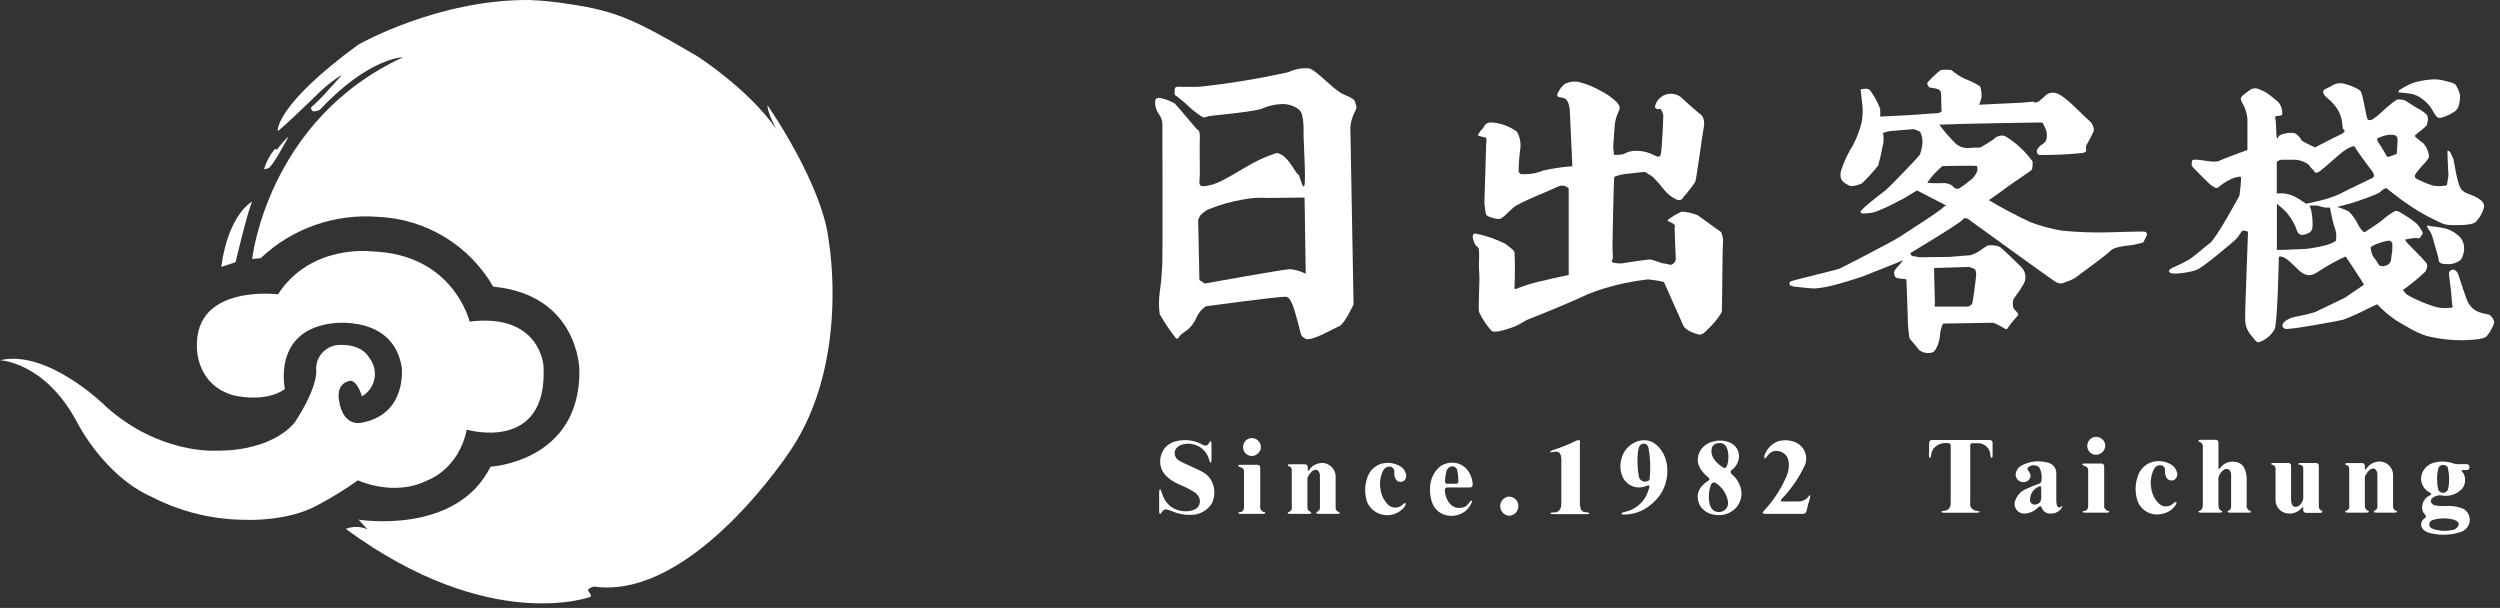
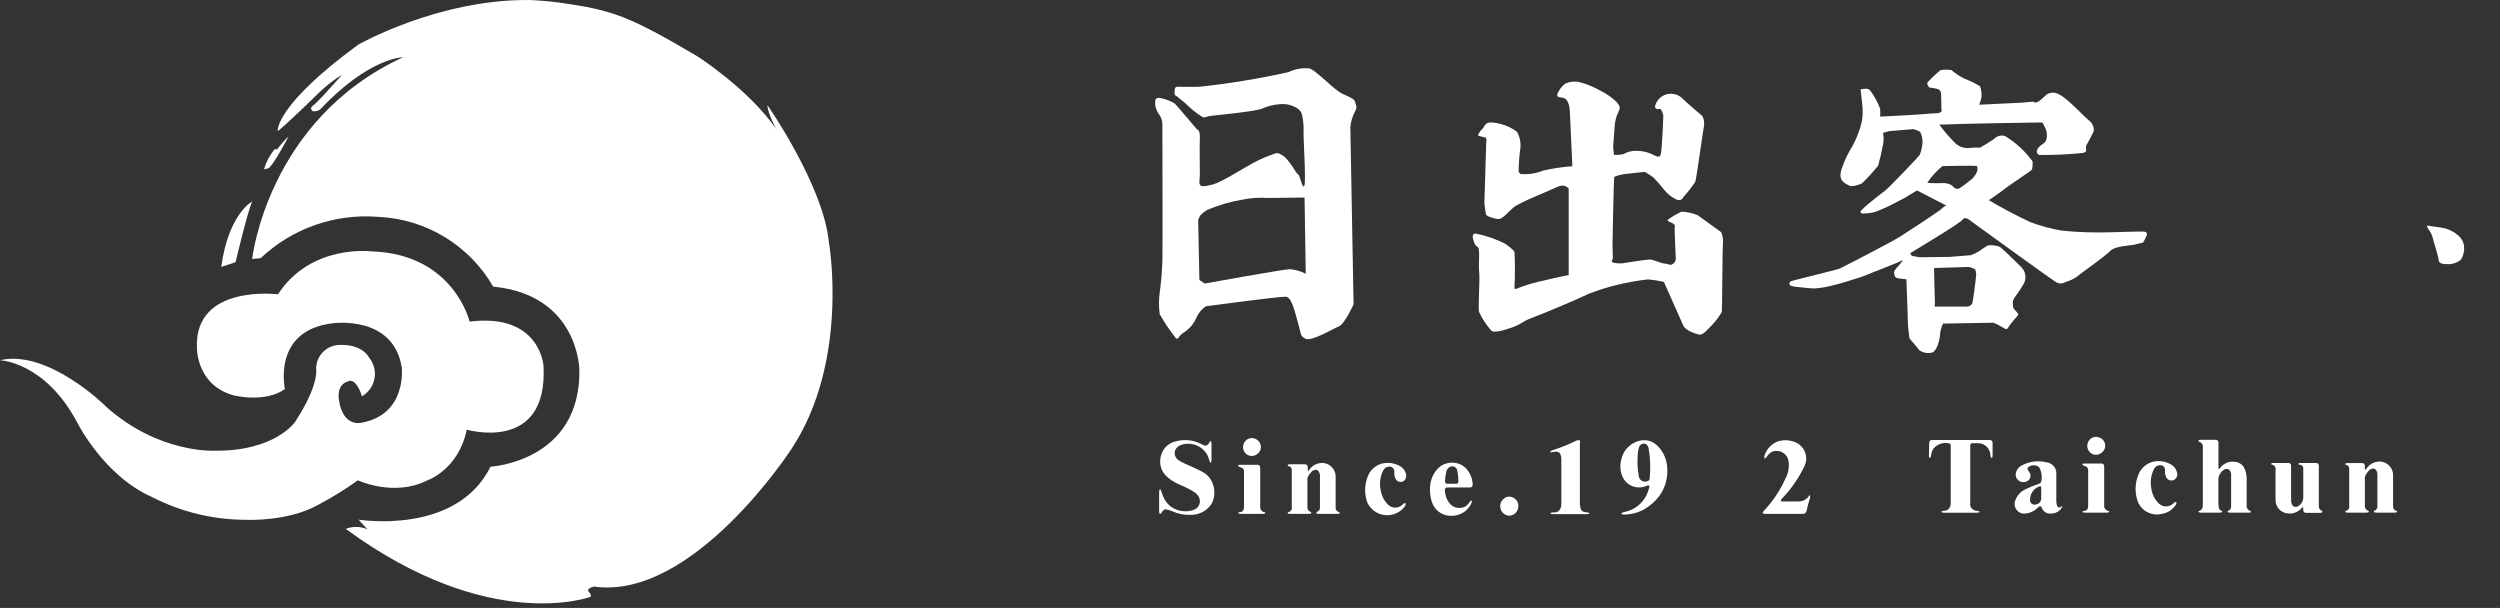
<svg xmlns="http://www.w3.org/2000/svg" width="403" height="98" viewBox="0 0 403 98" fill="none">
  <rect x="0" y="0" width="403" height="98" fill="#333333" stroke="none" />
  <path d="M346.075 37.882C345.913 38.303 345.712 38.708 345.475 39.092C345.475 39.092 344.375 39.382 343.905 39.471C343.435 39.562 340.905 39.672 340.205 40.422C339.505 41.172 335.695 43.901 335.285 44.212C334.72 44.713 334.06 45.097 333.345 45.342C332.765 45.431 332.345 46.102 331.205 45.342C330.065 44.581 318.245 36.022 318.245 36.022L317.245 35.291C317.245 35.291 316.585 34.952 316.375 35.411C316.165 35.871 307.925 40.812 307.925 40.812C307.925 40.812 308.105 41.202 308.195 41.242C308.285 41.282 309.475 41.471 309.475 41.471L314.255 41.411L317.635 41.142C318.175 40.975 318.687 40.729 319.155 40.411C319.567 40.102 319.998 39.819 320.445 39.562C321.091 39.47 321.749 39.55 322.355 39.791C322.745 40.022 325.075 42.291 325.795 43.022C326.148 43.356 326.384 43.795 326.469 44.274C326.553 44.753 326.482 45.246 326.265 45.681C325.83 46.442 325.345 47.174 324.815 47.871C324.68 48.036 324.579 48.226 324.521 48.431C324.462 48.636 324.447 48.85 324.475 49.062C324.475 49.901 324.875 49.952 324.995 50.181C325.115 50.411 325.625 50.532 325.105 51.051C324.641 51.556 324.207 52.087 323.805 52.642C323.805 52.642 323.605 53.191 323.255 53.022C322.646 52.638 322.007 52.303 321.345 52.022L313.215 52.161C312.96 52.707 312.797 53.292 312.735 53.892C312.735 54.731 312.185 56.611 311.495 56.812C311.142 56.913 310.772 56.934 310.41 56.873C310.049 56.813 309.705 56.672 309.405 56.462C309.075 56.022 308.075 54.861 307.815 54.551C307.616 53.349 307.519 52.131 307.525 50.911L307.315 45.022C307.315 45.022 307.405 45.022 306.555 44.941C305.705 44.861 305.555 44.761 305.455 44.532C305.377 44.34 305.333 44.138 305.325 43.931C305.325 43.702 305.495 43.431 305.965 42.931C306.264 42.628 306.529 42.293 306.755 41.931L305.575 42.452C305.575 42.452 300.575 44.452 300.075 44.632C299.575 44.812 296.505 45.772 295.385 46.022C294.438 46.27 293.471 46.43 292.495 46.502C291.815 46.502 289.405 46.212 289.315 46.212C289.225 46.212 288.575 46.062 288.545 45.962C288.515 45.861 288.285 45.541 288.715 45.342C289.145 45.142 296.085 43.511 296.585 43.282C297.085 43.051 304.795 39.092 306.215 38.191C307.635 37.291 312.955 33.831 313.075 33.572C313.26 33.374 313.49 33.223 313.745 33.132L309.315 30.852L309.015 30.701L306.945 31.951L304.485 33.221C304.305 33.312 302.775 34.002 302.315 34.142C301.799 34.298 301.264 34.386 300.725 34.401C300.285 34.401 299.945 34.492 299.915 34.142C299.885 33.791 303.325 31.142 303.915 30.701C304.505 30.262 309.275 25.291 309.485 24.922C309.737 24.255 309.882 23.553 309.915 22.841C309.9 22.287 309.767 21.741 309.525 21.241C309.189 21.059 308.833 20.915 308.465 20.811C308.345 20.811 304.525 21.142 304.525 21.142L303.525 21.431C303.682 22.065 303.682 22.728 303.525 23.361C303.326 24.488 303.069 25.602 302.755 26.701C301.957 27.7 301.095 28.645 300.175 29.532C300.055 29.631 298.605 30.232 298.065 29.901C297.525 29.572 296.135 29.212 296.915 27.122C297.344 25.849 297.924 24.634 298.645 23.502C299.302 22.285 299.796 20.987 300.115 19.642C300.282 18.704 300.309 17.747 300.195 16.802C300.075 15.701 299.995 15.121 299.975 14.802C299.955 14.482 299.785 14.402 300.175 14.361C300.565 14.322 301.175 14.152 301.525 14.652C302.166 15.532 302.687 16.494 303.075 17.512C303.111 17.937 303.111 18.366 303.075 18.791C303.075 18.791 307.355 18.602 309.205 18.462C311.055 18.322 311.715 18.252 312.205 18.252C312.695 18.252 313.075 18.021 312.985 17.732C312.895 17.442 312.985 15.082 312.845 14.812C312.705 14.541 312.695 14.431 312.055 14.271C311.415 14.111 311.055 14.181 310.955 14.041C310.855 13.902 310.475 13.482 310.825 13.171C311.441 12.497 312.11 11.871 312.825 11.302C313.404 11.207 313.995 11.207 314.575 11.302C315.208 11.839 315.903 12.299 316.645 12.671C317.539 13.003 318.397 13.425 319.205 13.931C319.386 14.496 319.457 15.09 319.415 15.681C319.329 16.091 319.208 16.492 319.055 16.881L325.915 16.552L327.765 16.381C327.765 16.381 328.055 16.841 328.895 16.151C329.735 15.461 329.915 15.111 330.375 15.021C330.835 14.931 331.375 14.681 332.835 15.812C334.295 16.942 335.985 18.811 336.685 19.372C336.959 19.566 337.18 19.827 337.326 20.129C337.473 20.431 337.542 20.766 337.525 21.102C337.179 21.89 336.781 22.655 336.335 23.392C336.045 24.032 336.715 24.521 335.675 24.662C333.349 24.899 331.012 25.006 328.675 24.982C328.535 24.841 328.035 24.552 328.565 23.852C329.095 23.151 329.685 23.221 329.895 22.412C330.05 21.771 329.957 21.096 329.635 20.521C329.425 20.241 329.425 19.741 329.025 19.741C328.625 19.741 317.335 19.922 316.345 19.971C315.355 20.021 312.615 20.091 312.615 20.091C313.4 21.154 314.262 22.157 315.195 23.091C315.739 23.594 316.454 23.873 317.195 23.872C317.859 23.801 318.527 23.774 319.195 23.791C319.952 23.377 320.686 22.923 321.395 22.431C321.619 22.183 321.909 22.004 322.232 21.915C322.554 21.826 322.895 21.832 323.215 21.931C324.132 22.485 324.987 23.136 325.765 23.872C326.458 24.53 327.09 25.25 327.655 26.021C327.655 26.021 327.715 27.181 327.485 27.412C327.255 27.642 323.745 29.962 323.375 30.282C323.005 30.602 320.965 32.022 320.965 32.022L320.595 32.261C322.77 33.558 325.01 34.742 327.305 35.812C328.947 36.43 330.645 36.889 332.375 37.181C335.01 37.441 337.659 37.528 340.305 37.441C342.615 37.352 345.305 37.322 345.485 37.322C345.665 37.322 346.205 37.411 346.075 37.882V37.882ZM311.795 44.621L311.915 49.022C311.915 49.022 311.795 49.422 311.915 49.422H317.155C317.317 49.405 317.474 49.349 317.61 49.259C317.746 49.168 317.857 49.045 317.935 48.901C318.045 48.611 318.565 44.592 318.565 44.272C318.558 43.977 318.5 43.686 318.395 43.411C318.08 43.242 317.743 43.114 317.395 43.032L311.775 43.202L311.795 44.621ZM318.685 26.771C318.595 26.651 313.125 26.771 313.125 26.771C312.388 27.382 311.717 28.07 311.125 28.822C310.835 29.401 310.285 29.462 311.235 29.512C312.185 29.561 312.975 29.512 313.495 29.512C313.905 29.552 314.3 29.682 314.655 29.892C314.855 30.041 314.945 30.271 315.205 30.352C315.305 30.412 315.419 30.443 315.535 30.443C315.651 30.443 315.765 30.412 315.865 30.352C316.409 30.002 316.93 29.618 317.425 29.201C317.983 28.848 318.419 28.331 318.675 27.721C318.799 27.418 318.803 27.078 318.685 26.771V26.771Z" fill="white" />
  <path d="M391.515 37.022C391.852 37.465 392.087 37.977 392.205 38.522C392.385 39.301 393.075 41.331 393.105 41.852C393.135 42.371 393.505 42.572 394.375 42.572C394.797 42.613 395.223 42.568 395.627 42.439C396.031 42.31 396.405 42.1 396.725 41.822C397.135 41.126 397.297 40.311 397.185 39.511C397.064 38.866 396.707 38.289 396.185 37.892C395.603 37.395 394.921 37.03 394.185 36.822C393.431 36.652 392.665 36.535 391.895 36.471C391.785 36.471 391.235 36.242 391.235 36.471C391.281 36.675 391.377 36.864 391.515 37.022V37.022Z" fill="white" />
-   <path d="M386.755 14.541C387.445 14.074 388.182 13.682 388.955 13.371C389.856 13.092 390.785 12.911 391.725 12.832C392.393 12.756 393.068 12.789 393.725 12.931C394.545 13.162 395.665 13.322 395.895 13.732C396.166 14.179 396.378 14.659 396.525 15.162C396.588 15.749 396.537 16.343 396.375 16.912C396.323 17.186 396.204 17.443 396.03 17.661C395.856 17.879 395.631 18.051 395.375 18.162C394.738 18.584 394.025 18.876 393.275 19.021C392.755 19.021 392.365 18.241 391.995 17.552C391.535 16.845 390.932 16.242 390.225 15.781C389.794 15.478 389.308 15.261 388.795 15.142C388.255 15.041 386.915 14.912 386.795 14.902C386.675 14.892 386.635 14.902 386.635 14.812C386.65 14.712 386.691 14.619 386.755 14.541V14.541Z" fill="white" />
-   <path d="M402.075 52.022C401.81 52.829 401.388 53.577 400.835 54.221C400.365 54.681 398.835 54.772 397.095 54.852C395.316 54.873 393.541 54.688 391.805 54.301C390.075 54.022 387.575 52.431 386.215 51.621C385.123 50.878 384.117 50.016 383.215 49.051C383.215 49.051 382.405 49.392 381.535 49.831C380.298 50.48 379.022 51.051 377.715 51.541C376.935 51.742 369.005 53.212 368.405 53.011C367.805 52.812 367.825 52.401 368.165 51.941C368.727 51.449 369.424 51.136 370.165 51.041C371.177 50.856 372.179 50.616 373.165 50.322C373.805 50.022 377.945 48.022 377.945 48.022L381.075 45.892L380.755 45.342C380.755 45.342 378.165 41.342 378.105 41.342C376.646 42.009 375.238 42.784 373.895 43.661C372.665 44.562 371.895 44.471 371.155 44.022C370.415 43.572 369.155 42.022 368.345 41.592C367.535 41.161 367.345 41.422 367.345 41.422C367.345 41.422 367.155 52.022 366.665 53.092C366.106 54.069 365.21 54.808 364.145 55.172C363.745 55.172 363.655 55.032 362.925 54.102C362.315 53.435 361.96 52.574 361.925 51.672V50.081C361.925 49.731 362.375 37.621 362.375 37.441C362.375 37.261 362.015 37.212 361.625 37.172C361.235 37.132 361.165 37.981 360.005 38.952C358.845 39.922 355.105 43.151 354.005 43.541C352.905 43.931 350.305 44.312 349.805 43.962C349.305 43.611 350.035 43.231 350.305 43.121C351.135 42.764 351.946 42.364 352.735 41.922C353.735 41.342 355.165 39.992 356.245 39.181C357.325 38.371 360.995 31.541 360.995 31.541C361.145 30.595 361.235 29.64 361.265 28.681C361.185 28.262 360.875 28.572 360.265 28.611C359.286 28.977 358.379 29.512 357.585 30.192C357.175 30.502 356.945 30.111 356.585 29.962C356.225 29.811 354.005 27.451 353.585 27.061C353.446 26.941 353.348 26.779 353.307 26.599C353.265 26.419 353.282 26.231 353.355 26.061C353.435 25.791 353.275 25.741 354.015 25.741C354.755 25.741 355.785 26.012 356.755 26.052C357.725 26.091 357.755 25.861 358.985 25.401L361.885 24.322L362.285 24.192V19.131C362.219 18.535 362.074 17.95 361.855 17.392C361.765 17.102 361.215 16.291 361.215 15.912C361.215 15.531 361.915 15.101 362.545 14.611C362.729 14.443 362.954 14.325 363.198 14.269C363.441 14.213 363.695 14.221 363.935 14.291C364.165 14.382 364.545 14.531 365.095 14.791C365.886 15.304 366.632 15.883 367.325 16.521C367.721 17.025 367.926 17.652 367.905 18.291C367.905 18.692 367.435 18.662 367.005 18.692C366.575 18.721 366.855 19.361 366.855 19.471C366.855 19.581 366.855 19.822 366.945 21.471C367.035 23.122 367.145 21.912 367.585 21.762C368.312 21.448 369.11 21.337 369.895 21.442C370.392 21.747 370.799 22.178 371.075 22.692C371.759 23.086 372.463 23.443 373.185 23.762C373.185 23.762 376.075 22.252 377.305 21.672C378.535 21.091 377.655 20.922 377.655 20.672C377.616 20.085 377.529 19.503 377.395 18.931C377.139 18.085 376.686 17.311 376.075 16.672C375.445 15.912 374.715 15.621 374.515 14.992C374.315 14.361 375.155 14.291 375.865 13.832C376.132 13.65 376.431 13.523 376.747 13.458C377.063 13.393 377.388 13.391 377.705 13.451C378.6 13.647 379.457 13.984 380.245 14.451C380.625 14.621 380.735 15.171 380.915 15.902C381.095 16.631 381.435 18.622 381.605 19.111C381.775 19.602 382.445 19.252 382.445 19.252C382.95 18.916 383.425 18.538 383.865 18.122C384.618 17.4 385.42 16.732 386.265 16.122C386.585 15.912 387.395 16.122 387.515 16.122C387.635 16.122 389.285 17.221 389.575 17.392C390.159 17.661 390.696 18.022 391.165 18.462C391.575 18.951 391.285 19.962 391.165 20.232C390.728 20.676 390.253 21.081 389.745 21.442C389.115 21.991 389.195 21.872 389.545 22.221C389.902 22.545 390.28 22.846 390.675 23.122C391.097 23.621 391.386 24.22 391.515 24.861C391.655 25.412 391.345 25.692 390.935 26.221C390.376 26.778 389.864 27.38 389.405 28.021C389.025 28.692 389.545 28.802 389.975 29.021C390.696 29.396 391.454 29.697 392.235 29.922C392.964 30.057 393.714 30.036 394.435 29.861L394.695 28.302C394.695 28.302 394.465 24.451 394.555 24.302C394.645 24.151 395.015 24.602 395.015 24.602C395.015 24.602 395.445 25.602 395.505 25.701C395.565 25.802 396.075 29.541 396.695 30.412C397.315 31.282 398.195 31.221 399.295 31.861C400.395 32.502 400.395 32.861 400.455 33.331C400.231 34.222 399.783 35.041 399.155 35.712C398.605 36.342 396.515 36.291 395.155 36.291C393.795 36.291 393.075 35.681 391.625 35.022C390.444 34.414 389.305 33.729 388.215 32.971C387.285 32.392 384.655 30.311 384.655 30.311C384.304 30.439 383.986 30.644 383.725 30.912C383.385 31.322 379.825 32.511 379.185 32.712C378.545 32.911 376.755 33.352 376.755 33.352C377.392 33.536 378.011 33.777 378.605 34.072C379.262 34.709 379.791 35.466 380.165 36.301C380.955 37.632 381.235 37.401 381.235 37.401C381.235 37.401 383.725 35.782 384.015 35.492C384.645 34.927 385.336 34.434 386.075 34.022C386.415 33.901 386.915 34.221 387.075 34.342C387.794 34.754 388.489 35.208 389.155 35.702C389.652 36.081 390.058 36.566 390.345 37.121C390.755 37.721 390.405 37.812 390.175 38.191C389.945 38.572 389.765 38.361 389.305 38.361C388.76 38.41 388.218 38.497 387.685 38.621C387.79 38.816 387.914 39.001 388.055 39.172C388.265 39.401 390.635 41.772 391.055 42.291C391.475 42.812 391.175 43.291 391.005 43.742C389.866 44.833 388.646 45.836 387.355 46.742C387.549 47.049 387.792 47.323 388.075 47.551C389.396 48.279 390.782 48.881 392.215 49.352C393.235 49.681 394.321 49.75 395.375 49.551L395.275 49.022C395.275 49.022 395.155 47.022 394.925 45.431C394.695 43.842 394.725 43.752 395.185 43.522C395.645 43.291 396.055 43.812 396.185 44.011C396.315 44.212 396.735 45.861 397.655 48.301C398.575 50.742 400.885 50.441 401.385 50.812C401.577 50.955 401.738 51.136 401.856 51.344C401.975 51.553 402.049 51.783 402.075 52.022V52.022ZM383.525 23.181C383.675 23.291 384.625 24.971 384.745 25.181C384.865 25.392 385.085 25.271 385.345 25.181C385.605 25.091 386.345 24.811 386.345 24.811C386.345 24.811 386.485 23.162 386.485 22.811C386.485 22.462 386.485 22.122 386.285 21.942C386.085 21.762 385.845 21.712 385.285 21.712C384.672 21.766 384.074 21.925 383.515 22.181C383.407 22.216 383.308 22.274 383.225 22.352C383.075 22.401 383.385 23.021 383.525 23.181V23.181ZM367.035 31.181H368.155C368.756 31.249 369.341 31.418 369.885 31.681C370.53 32.021 371.149 32.408 371.735 32.842C371.735 32.842 373.085 32.572 373.975 32.342C375.074 32.085 376.145 31.723 377.175 31.262C377.755 30.912 382.115 28.872 382.505 28.642C382.895 28.412 382.505 27.752 382.505 27.752C382.505 27.752 379.875 24.282 379.685 23.811C379.495 23.341 379.105 23.701 378.685 23.811C378.103 24.12 377.562 24.499 377.075 24.942C376.765 25.172 374.835 26.942 373.985 27.572C373.135 28.201 373.095 27.572 372.985 27.491C372.648 27.196 372.349 26.86 372.095 26.491C371.502 26.079 370.814 25.825 370.095 25.752H367.865C367.703 25.746 367.542 25.779 367.394 25.847C367.247 25.914 367.117 26.015 367.015 26.142V31.232L367.035 31.181ZM376.605 37.731C376.545 37.269 376.428 36.815 376.255 36.382C376.055 35.941 375.595 33.462 375.595 33.462H374.855C374.447 33.407 374.047 33.303 373.665 33.151C373.202 33.111 372.737 33.111 372.275 33.151L372.545 33.791C372.726 34.642 372.807 35.512 372.785 36.382C372.785 37.092 372.565 37.551 371.445 37.822C370.325 38.092 370.295 37.092 370.045 36.572C369.82 36.066 369.552 35.581 369.245 35.121C368.997 34.726 368.709 34.357 368.385 34.022C368.155 33.772 367.035 32.831 367.035 32.831V40.282H368.075C368.415 40.282 371.005 40.121 371.775 40.121C372.887 39.984 373.99 39.773 375.075 39.492C375.607 39.331 376.115 39.099 376.585 38.801L376.605 37.731ZM385.605 39.142C385.552 39.034 385.469 38.944 385.366 38.882C385.263 38.82 385.145 38.789 385.025 38.791C384.463 38.876 383.913 39.023 383.385 39.231C382.545 39.522 382.165 39.782 382.135 39.922C382.194 40.414 382.332 40.893 382.545 41.342C382.868 41.728 383.156 42.144 383.405 42.581C383.525 42.871 383.985 43.051 384.655 42.791C384.86 42.737 385.044 42.622 385.183 42.461C385.322 42.301 385.41 42.102 385.435 41.892C385.435 41.661 385.605 40.651 385.605 40.651C385.66 40.153 385.67 39.651 385.635 39.151L385.605 39.142Z" fill="white" />
  <path d="M218.485 17.852C218.047 18.657 217.772 19.54 217.675 20.451C217.675 21.151 218.195 49.062 218.195 49.062C218.195 49.062 216.775 52.221 215.845 52.602C214.915 52.981 211.365 55.111 210.435 54.602C209.505 54.092 209.775 53.882 209.255 52.102C208.735 50.322 208.255 47.892 207.255 47.831C206.255 47.772 194.395 49.371 194.395 49.371C193.719 49.821 193.188 50.457 192.865 51.202C192.454 52.176 191.756 53.002 190.865 53.572C189.805 54.221 190.075 54.812 189.555 54.522C188.587 53.297 187.715 51.999 186.945 50.642C186.788 49.483 186.788 48.31 186.945 47.151C187.186 45.451 187.329 43.738 187.375 42.022C187.435 40.971 187.375 20.322 187.375 19.881C187.333 19.354 187.146 18.849 186.835 18.422C186.473 17.943 186.258 17.37 186.215 16.771C186.215 16.322 186.095 15.771 186.855 15.771C187.732 15.913 188.576 16.215 189.345 16.662C189.525 16.791 192.945 20.852 192.945 20.852C192.945 20.852 193.475 20.791 193.415 22.311C193.355 23.831 193.415 26.372 193.415 27.762C193.415 29.151 193.205 29.552 193.495 29.861C193.785 30.172 194.805 29.922 195.495 29.741C197.105 29.291 200.495 27.061 201.405 26.611C202.415 26.016 203.476 25.511 204.575 25.102C205.795 24.721 205.715 24.381 206.815 25.102C207.915 25.822 208.965 28.052 209.255 28.102C209.545 28.151 209.945 30.631 210.255 29.931C210.565 29.232 210.075 22.192 210.135 21.181C210.171 20.219 210.074 19.257 209.845 18.322C209.675 17.913 209.367 17.576 208.975 17.372C208.151 16.89 207.193 16.691 206.245 16.802C205.282 16.876 204.339 17.113 203.455 17.502C202.455 17.942 196.815 18.502 195.455 18.642C194.095 18.782 194.455 19.081 193.775 18.831C192.8 18.2 191.894 17.465 191.075 16.642L189.685 15.502C189.685 15.502 189.275 15.441 189.335 14.871C189.395 14.302 189.275 13.982 189.975 13.982C190.675 13.982 191.485 14.041 193.405 13.982C198.205 13.463 202.972 12.678 207.685 11.632C208.715 11.139 209.857 10.928 210.995 11.021C212.045 11.152 214.995 14.511 216.455 15.142C217.915 15.771 218.375 16.032 218.455 16.471C218.535 16.912 218.835 17.212 218.485 17.852V17.852ZM210.485 44.111L210.295 31.841L204.375 31.912C203.077 31.821 201.773 31.898 200.495 32.142C198.573 32.457 196.691 32.983 194.885 33.712C194.548 33.854 194.235 34.046 193.955 34.282C193.345 34.852 193.545 34.602 193.145 35.422L193.345 45.142L194.205 45.702C194.205 45.702 206.815 43.422 207.915 43.392C208.794 43.462 209.651 43.707 210.435 44.111H210.485Z" fill="white" />
  <path d="M239.285 32.672L239.575 23.091C239.575 23.091 239.745 22.221 239.435 22.162C239.125 22.102 238.435 21.931 238.295 21.872C238.155 21.811 238.575 21.111 238.965 20.771C239.355 20.431 239.285 19.552 240.795 19.771C242.139 19.925 243.421 20.425 244.515 21.221C245 22.044 245.197 23.005 245.075 23.951C244.9 25.204 244.81 26.467 244.805 27.732L245.145 28.072H246.145C247.046 28.036 247.933 27.84 248.765 27.491C250.084 27.198 251.42 26.985 252.765 26.852L253.465 26.802C253.465 26.802 253.055 18.142 253.055 17.852C253.055 17.561 252.885 16.111 252.185 15.851C251.485 15.591 250.965 15.791 251.025 15.211C251.277 14.554 251.697 13.974 252.245 13.531C252.98 13.161 253.822 13.058 254.625 13.242C255.833 13.563 256.993 14.044 258.075 14.671C259.013 15.136 259.873 15.743 260.625 16.471C260.975 17.052 261.325 17.111 260.915 17.982C260.558 18.707 260.345 19.495 260.285 20.302C260.225 21.061 260.045 23.611 260.045 23.611L260.165 24.951C260.691 24.994 261.221 24.953 261.735 24.831C262.368 24.462 263.093 24.282 263.825 24.311C264.561 24.315 265.289 24.454 265.975 24.721C266.725 25.012 267.365 25.532 267.655 25.061C267.945 24.591 268.125 18.561 268.125 18.561C268.125 18.561 267.835 17.462 267.545 17.561C267.255 17.662 266.785 17.561 266.785 17.162C266.885 16.716 267.099 16.305 267.406 15.968C267.713 15.631 268.103 15.379 268.537 15.238C268.97 15.097 269.433 15.071 269.88 15.163C270.327 15.254 270.742 15.461 271.085 15.761C272.085 16.762 274.395 18.672 274.395 18.672C274.672 19.163 274.774 19.734 274.685 20.291C274.505 21.162 273.465 28.831 273.285 29.291C272.751 30.117 272.149 30.897 271.485 31.622C271.255 31.912 271.085 32.431 270.325 32.202C269.509 31.831 268.793 31.272 268.235 30.572C267.699 29.868 267.118 29.2 266.495 28.572C266.265 28.401 265.155 27.701 265.155 27.701L261.965 28.052C261.965 28.052 260.335 28.282 260.225 28.572C260.115 28.861 259.935 39.371 259.935 39.572C259.935 39.772 259.995 41.721 259.995 41.721C259.995 41.721 259.525 42.242 260.105 42.352C260.763 42.5 261.447 42.5 262.105 42.352C263.105 42.181 265.595 41.831 266.005 41.831C266.415 41.831 268.005 42.522 268.205 42.462C268.581 42.512 268.952 42.593 269.315 42.702C269.581 42.641 269.814 42.481 269.964 42.254C270.115 42.027 270.173 41.75 270.125 41.481C270.065 40.551 269.945 36.721 269.945 36.721C269.999 36.612 270.012 36.487 269.981 36.369C269.95 36.252 269.876 36.149 269.775 36.081C268.965 35.602 268.775 35.731 268.845 35.441C269.534 34.916 270.283 34.473 271.075 34.121C271.973 34.156 272.857 34.352 273.685 34.702L277.455 37.431C277.698 37.981 277.798 38.583 277.745 39.181C277.635 40.051 277.635 50.092 277.545 50.301C277.096 51.083 276.552 51.805 275.925 52.452C275.225 53.092 274.525 54.102 273.855 53.931C273.185 53.761 271.705 53.291 271.335 52.452L268.225 45.452C267.377 45.249 266.514 45.111 265.645 45.041C262.4 45.398 259.215 46.168 256.165 47.331C253.725 48.502 248.575 50.632 246.915 51.252C245.255 51.871 245.325 52.252 243.625 52.831C241.925 53.411 240.905 53.611 240.445 53.342C239.638 52.442 238.965 51.432 238.445 50.342C238.215 49.801 238.595 45.272 238.445 43.842C238.295 42.411 238.635 40.121 238.225 39.842C238.065 39.743 237.927 39.614 237.819 39.461C237.711 39.308 237.634 39.135 237.595 38.952C237.435 38.532 237.165 37.712 237.825 37.642C239.507 37.97 241.135 38.529 242.665 39.301C243.015 39.611 243.935 40.191 244.135 40.621C244.23 42.517 244.23 44.416 244.135 46.312C244.135 46.312 243.905 46.892 245.045 46.312C246.348 45.834 247.685 45.456 249.045 45.181C249.705 44.992 252.875 44.331 252.875 44.331V30.392C252.667 30.157 252.387 29.999 252.078 29.943C251.77 29.887 251.452 29.936 251.175 30.081C250.125 30.591 244.935 32.621 243.975 33.441C243.015 34.261 242.195 35.352 241.535 35.312C240.875 35.272 239.635 34.892 239.535 34.541C239.417 33.923 239.333 33.299 239.285 32.672V32.672Z" fill="white" />
  <path d="M187.775 72.212C187.466 72.603 187.243 73.057 187.123 73.541C187.002 74.026 186.986 74.53 187.075 75.022C187.275 76.251 188.285 77.281 190.075 78.091C190.958 78.445 191.809 78.876 192.615 79.382C192.833 79.546 193.023 79.745 193.175 79.972C193.304 80.162 193.387 80.379 193.417 80.607C193.446 80.835 193.422 81.066 193.347 81.283C193.271 81.5 193.145 81.696 192.98 81.855C192.815 82.015 192.614 82.133 192.395 82.201C191.804 82.406 191.173 82.469 190.553 82.386C189.933 82.303 189.341 82.075 188.825 81.722C188.385 81.405 188.017 81 187.745 80.531C187.543 80.167 187.382 79.781 187.265 79.382C187.185 79.052 187.095 78.891 186.995 78.891C186.895 78.891 186.855 79.061 186.855 79.382V82.382C186.855 82.681 186.905 82.832 187.015 82.832C187.125 82.832 187.225 82.671 187.445 82.352C187.565 82.216 187.727 82.124 187.905 82.091C188.292 82.172 188.67 82.289 189.035 82.442C189.952 82.85 190.952 83.039 191.955 82.992C192.642 83.007 193.322 82.84 193.923 82.505C194.524 82.172 195.025 81.683 195.375 81.091C195.798 80.19 195.869 79.163 195.575 78.212C195.441 77.74 195.21 77.301 194.896 76.924C194.583 76.547 194.194 76.24 193.755 76.022C192.975 75.621 192.125 75.222 191.215 74.832C190.769 74.647 190.34 74.423 189.935 74.162C189.688 73.984 189.507 73.73 189.419 73.439C189.33 73.148 189.339 72.837 189.445 72.552C189.554 72.326 189.713 72.127 189.911 71.973C190.109 71.819 190.339 71.712 190.585 71.662C191.015 71.531 191.469 71.493 191.915 71.552C192.615 71.618 193.277 71.897 193.813 72.351C194.35 72.805 194.734 73.412 194.915 74.091C194.995 74.421 195.065 74.591 195.155 74.591C195.245 74.591 195.295 74.412 195.295 74.091V71.612C195.295 71.291 195.245 71.132 195.155 71.112C195.065 71.091 194.985 71.212 194.935 71.371C194.645 71.891 194.235 71.962 193.685 71.591C192.984 71.227 192.216 71.01 191.428 70.956C190.64 70.9 189.849 71.008 189.105 71.272C188.592 71.472 188.135 71.794 187.775 72.212V72.212Z" fill="white" />
  <path d="M200.135 75.382C200.249 75.428 200.348 75.506 200.419 75.607C200.49 75.709 200.53 75.828 200.535 75.951V81.731C200.535 82.242 200.305 82.522 199.895 82.561C199.715 82.561 199.625 82.561 199.625 82.692C199.625 82.822 199.805 82.832 200.125 82.832H203.465C203.785 82.832 203.945 82.832 203.955 82.692C203.965 82.552 203.885 82.561 203.745 82.552C203.548 82.493 203.379 82.366 203.269 82.194C203.159 82.021 203.115 81.814 203.145 81.612V75.401C203.153 75.336 203.146 75.269 203.125 75.206C203.103 75.143 203.067 75.086 203.019 75.04C202.972 74.993 202.914 74.958 202.851 74.938C202.788 74.917 202.721 74.912 202.655 74.921H200.075C199.755 74.921 199.595 74.921 199.595 75.052C199.595 75.181 199.775 75.272 200.135 75.382ZM200.675 72.962C200.79 73.11 200.934 73.234 201.097 73.325C201.261 73.417 201.442 73.475 201.628 73.495C201.815 73.516 202.004 73.499 202.183 73.445C202.363 73.391 202.53 73.301 202.675 73.181C202.828 73.073 202.958 72.935 203.056 72.775C203.154 72.615 203.218 72.437 203.245 72.251C203.282 71.931 203.212 71.606 203.046 71.329C202.88 71.053 202.626 70.839 202.325 70.722C202.147 70.647 201.956 70.611 201.763 70.614C201.57 70.618 201.381 70.662 201.206 70.742C201.031 70.823 200.875 70.94 200.747 71.084C200.62 71.229 200.523 71.398 200.465 71.582C200.38 71.811 200.355 72.057 200.391 72.299C200.428 72.54 200.526 72.768 200.675 72.962V72.962Z" fill="white" />
  <path d="M210.805 75.602V75.322C210.805 75.001 210.635 74.841 210.305 74.841H208.075C207.755 74.841 207.595 74.841 207.585 74.981C207.575 75.121 207.675 75.132 207.865 75.192C208.055 75.251 208.235 75.451 208.235 75.781V81.722C208.271 81.903 208.234 82.091 208.133 82.246C208.033 82.401 207.875 82.511 207.695 82.552C207.615 82.552 207.585 82.552 207.585 82.692C207.585 82.832 207.755 82.832 208.075 82.832H210.895C211.215 82.832 211.375 82.832 211.385 82.671C211.379 82.623 211.357 82.579 211.322 82.544C211.288 82.51 211.243 82.488 211.195 82.481C210.875 82.371 210.735 82.082 210.755 81.621V77.311C210.685 77.001 210.945 76.541 211.515 75.942C212.165 75.522 212.585 75.712 212.775 76.501V81.891C212.77 82.037 212.717 82.176 212.625 82.288C212.533 82.4 212.406 82.479 212.265 82.511C212.265 82.511 212.195 82.572 212.195 82.692C212.195 82.811 212.375 82.832 212.695 82.832H215.465C215.785 82.832 215.945 82.832 215.955 82.701C215.965 82.572 215.885 82.552 215.735 82.511C215.613 82.463 215.508 82.381 215.431 82.275C215.355 82.168 215.311 82.042 215.305 81.912V77.022C215.35 76.466 215.185 75.915 214.842 75.476C214.499 75.037 214.004 74.743 213.455 74.651C213 74.591 212.537 74.657 212.118 74.843C211.698 75.028 211.337 75.325 211.075 75.701C210.895 76.022 210.805 75.951 210.805 75.602V75.602Z" fill="white" />
  <path d="M220.525 76.692C219.948 78.074 219.909 79.622 220.415 81.031C220.675 81.577 221.07 82.047 221.563 82.398C222.056 82.748 222.63 82.966 223.231 83.032C223.832 83.098 224.44 83.01 224.997 82.775C225.554 82.541 226.042 82.168 226.415 81.692C226.625 81.382 226.665 81.192 226.545 81.112C226.425 81.031 226.255 81.192 225.915 81.492C225.613 81.72 225.243 81.839 224.864 81.828C224.486 81.817 224.123 81.677 223.835 81.431C223.128 80.761 222.673 79.868 222.545 78.901C222.345 77.885 222.486 76.831 222.945 75.901C223.049 75.652 223.241 75.449 223.483 75.329C223.726 75.21 224.003 75.182 224.265 75.251C224.405 75.311 224.527 75.407 224.617 75.531C224.707 75.654 224.761 75.799 224.775 75.951C224.755 76.178 224.755 76.405 224.775 76.632C224.962 77.485 225.412 77.818 226.125 77.632C226.354 77.51 226.531 77.308 226.623 77.066C226.715 76.823 226.716 76.555 226.625 76.311C226.475 75.814 226.138 75.395 225.685 75.141C224.775 74.624 223.697 74.484 222.685 74.751C222.204 74.895 221.76 75.143 221.387 75.479C221.013 75.814 220.719 76.228 220.525 76.692V76.692Z" fill="white" />
  <path d="M231.985 75.332C231.236 76.026 230.743 76.953 230.585 77.962C230.421 78.988 230.513 80.04 230.855 81.022C231.026 81.498 231.307 81.928 231.676 82.275C232.044 82.623 232.489 82.878 232.975 83.022C233.479 83.161 234.007 83.192 234.524 83.112C235.041 83.033 235.536 82.845 235.975 82.561C236.431 82.25 236.808 81.836 237.075 81.352C237.275 80.972 237.325 80.751 237.215 80.701C237.105 80.651 236.995 80.811 236.775 81.112C236.551 81.435 236.228 81.678 235.855 81.802C234.595 82.102 233.685 81.561 233.115 80.171C233.009 79.809 232.938 79.438 232.905 79.061C232.905 78.742 233.035 78.582 233.285 78.582H236.945C237.258 78.582 237.408 78.412 237.395 78.072C237.354 77.032 236.909 76.049 236.155 75.332C235.753 74.991 235.274 74.756 234.759 74.646C234.244 74.536 233.71 74.555 233.205 74.701C232.755 74.814 232.337 75.03 231.985 75.332V75.332ZM234.865 75.681C235.017 76.307 235.091 76.948 235.085 77.591C235.093 77.645 235.089 77.699 235.073 77.75C235.056 77.802 235.028 77.848 234.99 77.886C234.952 77.924 234.905 77.953 234.854 77.969C234.802 77.986 234.748 77.99 234.695 77.981H233.325C233.271 77.988 233.217 77.983 233.165 77.965C233.114 77.947 233.068 77.917 233.03 77.879C232.992 77.84 232.964 77.793 232.948 77.741C232.931 77.69 232.927 77.635 232.935 77.582C232.951 77.076 233.018 76.573 233.135 76.082C233.165 75.872 233.256 75.676 233.396 75.518C233.537 75.36 233.721 75.246 233.925 75.192C234.114 75.149 234.313 75.174 234.485 75.264C234.657 75.354 234.792 75.502 234.865 75.681V75.681Z" fill="white" />
  <path d="M241.965 80.951C241.877 81.153 241.831 81.371 241.831 81.591C241.831 81.812 241.877 82.03 241.965 82.231C242.068 82.46 242.225 82.66 242.421 82.814C242.618 82.969 242.849 83.075 243.095 83.121C243.297 83.143 243.502 83.124 243.696 83.064C243.89 83.003 244.07 82.904 244.225 82.772C244.462 82.555 244.631 82.274 244.711 81.964C244.791 81.653 244.778 81.325 244.675 81.022C244.541 80.684 244.291 80.405 243.971 80.235C243.65 80.064 243.28 80.014 242.925 80.091C242.716 80.165 242.524 80.278 242.359 80.426C242.194 80.573 242.06 80.752 241.965 80.951V80.951Z" fill="white" />
  <path d="M250.315 72.561C249.995 72.681 249.855 72.781 249.875 72.871C249.895 72.962 250.035 72.871 250.345 72.871C251.175 72.641 251.625 72.962 251.685 73.871V81.311L251.625 81.722C251.576 81.994 251.424 82.237 251.201 82.401C250.977 82.565 250.7 82.637 250.425 82.602C250.115 82.602 249.945 82.662 249.935 82.751C249.925 82.841 250.115 82.882 250.425 82.882H255.685C256.005 82.882 256.165 82.882 256.175 82.751C256.185 82.621 255.985 82.602 255.605 82.561C255.425 82.573 255.247 82.523 255.099 82.419C254.952 82.316 254.845 82.165 254.795 81.992C254.74 81.781 254.699 81.567 254.675 81.352V71.451C254.815 70.931 254.575 70.811 253.965 71.102C252.784 71.674 251.565 72.162 250.315 72.561V72.561Z" fill="white" />
  <path d="M261.315 74.222C261.103 75.142 261.205 76.106 261.605 76.962C261.947 77.646 262.544 78.169 263.268 78.418C263.992 78.667 264.784 78.621 265.475 78.291C265.785 78.181 265.925 78.291 265.885 78.501C265.767 78.973 265.603 79.432 265.395 79.871C265.047 80.552 264.549 81.144 263.939 81.605C263.33 82.065 262.624 82.382 261.875 82.531C261.555 82.602 261.395 82.692 261.375 82.802C261.355 82.912 261.565 82.951 261.925 82.942C263.04 82.914 264.131 82.615 265.105 82.072C266.044 81.511 266.866 80.775 267.525 79.901C268.428 78.616 268.866 77.06 268.765 75.492C268.731 74.672 268.52 73.871 268.145 73.141C267.145 71.341 265.745 70.662 264.145 71.082C263.427 71.288 262.781 71.692 262.281 72.247C261.781 72.802 261.446 73.486 261.315 74.222V74.222ZM265.745 72.222C266.031 73.802 266.095 75.414 265.935 77.011C265.956 77.129 265.932 77.251 265.867 77.351C265.802 77.451 265.701 77.523 265.585 77.552C265.45 77.613 265.304 77.644 265.156 77.642C265.008 77.641 264.862 77.606 264.729 77.541C264.596 77.476 264.479 77.382 264.387 77.266C264.294 77.15 264.229 77.016 264.195 76.871C263.966 75.686 263.902 74.475 264.005 73.272C264.018 72.838 264.099 72.41 264.245 72.001C264.319 71.828 264.452 71.685 264.619 71.597C264.787 71.51 264.98 71.483 265.165 71.522C265.323 71.575 265.462 71.674 265.565 71.805C265.668 71.937 265.73 72.095 265.745 72.261V72.222Z" fill="white" />
-   <path d="M273.965 72.871C273.325 74.281 273.755 75.612 275.275 76.871C275.615 77.121 275.655 77.311 275.405 77.462C273.725 78.541 273.262 79.875 274.015 81.462C274.272 81.884 274.623 82.241 275.041 82.505C275.46 82.768 275.933 82.931 276.425 82.981C277.056 83.097 277.706 83.049 278.313 82.843C278.921 82.636 279.465 82.278 279.895 81.802C280.239 81.405 280.487 80.934 280.619 80.426C280.751 79.917 280.763 79.385 280.655 78.871C280.452 77.946 279.949 77.113 279.225 76.501C278.915 76.242 278.885 76.001 279.145 75.772C279.533 75.492 279.845 75.119 280.051 74.688C280.257 74.256 280.351 73.779 280.325 73.302C280.278 72.898 280.131 72.513 279.897 72.181C279.663 71.849 279.349 71.581 278.985 71.401C278.136 71.002 277.173 70.913 276.265 71.151C275.775 71.242 275.313 71.445 274.914 71.743C274.515 72.041 274.19 72.427 273.965 72.871V72.871ZM277.615 82.451C277.4 82.528 277.171 82.558 276.943 82.54C276.715 82.521 276.494 82.453 276.295 82.341C276.095 82.196 275.927 82.01 275.801 81.797C275.676 81.584 275.595 81.347 275.565 81.102C275.37 80.098 275.456 79.059 275.815 78.102C276.045 77.761 276.295 77.671 276.545 77.841C277.072 78.171 277.524 78.608 277.869 79.126C278.214 79.643 278.444 80.228 278.545 80.841C278.607 81.177 278.548 81.523 278.377 81.818C278.207 82.114 277.936 82.338 277.615 82.451V82.451ZM278.395 72.261C278.585 72.796 278.657 73.366 278.605 73.931C278.59 74.352 278.509 74.767 278.365 75.162C278.225 75.481 277.995 75.522 277.665 75.302C276.285 74.382 275.665 73.302 275.945 72.212C276.01 71.996 276.142 71.806 276.322 71.669C276.501 71.533 276.719 71.457 276.945 71.451C277.244 71.376 277.561 71.418 277.831 71.569C278.1 71.719 278.302 71.967 278.395 72.261Z" fill="white" />
  <path d="M284.475 73.302C284.368 73.668 284.368 73.868 284.475 73.901C284.545 73.901 284.695 73.791 284.905 73.492C285.13 73.158 285.451 72.9 285.825 72.751C286.303 72.618 286.813 72.668 287.256 72.889C287.699 73.111 288.045 73.49 288.225 73.951C288.495 75.013 288.356 76.138 287.835 77.102C287.001 78.971 285.866 80.69 284.475 82.192C284.225 82.472 284.115 82.641 284.125 82.701C284.135 82.761 284.315 82.832 284.635 82.832H290.635C290.78 82.837 290.921 82.788 291.031 82.693C291.14 82.599 291.21 82.466 291.225 82.322C291.385 81.621 291.565 80.942 291.755 80.322C291.825 80.001 291.825 79.841 291.755 79.841C291.685 79.841 291.565 79.942 291.455 80.141C291.268 80.364 291.033 80.541 290.768 80.661C290.504 80.78 290.215 80.838 289.925 80.832H287.235C287.005 80.832 287.005 80.681 287.235 80.401C288.753 78.822 290.003 77.004 290.935 75.022C291.21 74.381 291.238 73.661 291.015 73C290.792 72.339 290.332 71.784 289.725 71.442C289.232 71.181 288.692 71.024 288.137 70.979C287.581 70.934 287.023 71.003 286.495 71.181C286.033 71.38 285.615 71.671 285.268 72.035C284.921 72.399 284.651 72.83 284.475 73.302V73.302Z" fill="white" />
  <path d="M310.945 73.311C310.945 73.621 310.945 73.791 311.075 73.802C311.205 73.811 311.265 73.612 311.315 73.242C311.367 72.9 311.497 72.575 311.695 72.291C311.985 71.957 312.356 71.703 312.773 71.554C313.19 71.405 313.639 71.366 314.075 71.442C314.335 71.442 314.455 71.582 314.455 71.841V81.022C314.455 81.822 314.122 82.261 313.455 82.341C313.115 82.341 312.945 82.421 312.945 82.501C312.945 82.582 313.125 82.651 313.445 82.651H318.625C318.935 82.651 319.105 82.602 319.115 82.522C319.125 82.442 318.925 82.362 318.545 82.332C318.394 82.314 318.249 82.265 318.118 82.188C317.987 82.111 317.874 82.008 317.785 81.884C317.697 81.761 317.635 81.621 317.604 81.472C317.573 81.323 317.573 81.17 317.605 81.022V71.832C317.596 71.778 317.6 71.724 317.617 71.673C317.634 71.621 317.662 71.575 317.7 71.537C317.738 71.499 317.785 71.47 317.836 71.454C317.887 71.437 317.942 71.433 317.995 71.442H318.855C319.364 71.44 319.854 71.633 320.225 71.981C320.597 72.328 320.822 72.804 320.855 73.311C320.855 73.641 320.955 73.802 321.065 73.802C321.175 73.802 321.205 73.621 321.205 73.311V71.412C321.213 71.346 321.206 71.279 321.185 71.216C321.163 71.153 321.127 71.096 321.079 71.05C321.032 71.003 320.974 70.968 320.911 70.948C320.848 70.927 320.781 70.922 320.715 70.931H311.435C311.135 70.931 310.985 71.102 310.985 71.442L310.945 73.311Z" fill="white" />
  <path d="M324.925 76.412C324.913 76.677 324.985 76.939 325.13 77.162C325.276 77.384 325.487 77.555 325.735 77.651C325.926 77.725 326.133 77.749 326.336 77.721C326.538 77.693 326.731 77.614 326.895 77.492C327.065 77.371 327.193 77.2 327.261 77.002C327.33 76.805 327.334 76.592 327.275 76.391C327.145 76.139 326.998 75.895 326.835 75.662C326.822 75.605 326.824 75.546 326.839 75.49C326.855 75.434 326.885 75.383 326.925 75.341C327.172 75.12 327.493 74.998 327.825 74.998C328.157 74.998 328.477 75.12 328.725 75.341C329.085 75.993 329.208 76.749 329.075 77.481C329.075 77.731 328.905 77.921 328.565 78.031C327.909 78.238 327.271 78.496 326.655 78.802C326.182 78.988 325.762 79.288 325.433 79.675C325.103 80.063 324.874 80.525 324.765 81.022C324.736 81.233 324.75 81.448 324.807 81.653C324.864 81.859 324.963 82.05 325.097 82.216C325.231 82.382 325.397 82.519 325.586 82.618C325.775 82.717 325.982 82.776 326.195 82.791C326.633 82.794 327.066 82.707 327.469 82.535C327.871 82.363 328.234 82.11 328.535 81.791C328.855 81.531 329.045 81.531 329.105 81.791C329.196 82.077 329.375 82.327 329.615 82.506C329.855 82.685 330.145 82.785 330.445 82.791C330.741 82.816 331.04 82.777 331.32 82.679C331.601 82.581 331.858 82.425 332.075 82.222C332.335 81.901 332.455 81.701 332.445 81.621C332.435 81.541 332.445 81.541 332.305 81.621C331.965 81.931 331.715 81.862 331.555 81.401C331.501 81.165 331.475 80.924 331.475 80.681V76.082C331.423 75.678 331.235 75.304 330.942 75.02C330.65 74.737 330.27 74.561 329.865 74.522C329.16 74.346 328.428 74.312 327.711 74.422C326.993 74.532 326.305 74.783 325.685 75.162C325.476 75.303 325.3 75.488 325.169 75.704C325.038 75.919 324.955 76.161 324.925 76.412V76.412ZM329.045 80.412C329.03 80.565 328.983 80.713 328.905 80.846C328.827 80.979 328.721 81.094 328.595 81.181C327.945 81.492 327.495 81.371 327.265 80.841C327.197 80.367 327.284 79.883 327.512 79.461C327.741 79.04 328.1 78.703 328.535 78.501C328.875 78.311 329.045 78.341 329.045 78.602V80.412Z" fill="white" />
  <path d="M336.225 75.181C336.338 75.231 336.435 75.312 336.504 75.415C336.574 75.517 336.612 75.638 336.615 75.761V81.541C336.615 82.052 336.385 82.322 335.985 82.362C335.805 82.362 335.715 82.362 335.715 82.492C335.715 82.621 335.885 82.641 336.205 82.641H339.515C339.835 82.641 339.995 82.591 340.015 82.492C340.035 82.391 339.945 82.362 339.805 82.352C339.605 82.297 339.433 82.171 339.32 81.998C339.208 81.825 339.163 81.616 339.195 81.412V75.201C339.203 75.136 339.196 75.069 339.175 75.006C339.153 74.943 339.117 74.886 339.069 74.84C339.022 74.793 338.964 74.758 338.901 74.738C338.838 74.717 338.771 74.712 338.705 74.722H336.155C335.835 74.722 335.685 74.722 335.685 74.852C335.685 74.981 335.865 75.072 336.225 75.181V75.181ZM336.765 72.761C336.878 72.912 337.021 73.037 337.184 73.131C337.348 73.224 337.529 73.284 337.716 73.305C337.903 73.327 338.092 73.31 338.272 73.256C338.453 73.202 338.62 73.112 338.765 72.992C338.976 72.843 339.142 72.639 339.245 72.402C339.348 72.166 339.383 71.905 339.347 71.649C339.31 71.394 339.204 71.153 339.04 70.954C338.875 70.755 338.659 70.605 338.415 70.522C338.237 70.449 338.046 70.413 337.854 70.418C337.661 70.422 337.472 70.466 337.298 70.547C337.123 70.627 336.967 70.743 336.839 70.887C336.712 71.03 336.615 71.199 336.555 71.382C336.468 71.61 336.442 71.857 336.479 72.099C336.515 72.341 336.614 72.569 336.765 72.761V72.761Z" fill="white" />
  <path d="M344.715 76.492C344.145 77.879 344.106 79.427 344.605 80.841C344.9 81.583 345.453 82.194 346.162 82.561C346.871 82.928 347.689 83.028 348.465 82.841C348.903 82.777 349.323 82.625 349.699 82.392C350.076 82.16 350.401 81.854 350.655 81.492C350.865 81.181 350.915 80.992 350.785 80.921C350.655 80.852 350.505 80.992 350.165 81.302C349.86 81.528 349.487 81.644 349.108 81.631C348.728 81.619 348.364 81.478 348.075 81.231C347.366 80.562 346.91 79.668 346.785 78.701C346.591 77.685 346.732 76.632 347.185 75.701C347.284 75.447 347.473 75.237 347.716 75.111C347.959 74.986 348.24 74.954 348.505 75.022C348.645 75.081 348.767 75.177 348.857 75.301C348.947 75.424 349.001 75.57 349.015 75.722C348.99 75.951 348.99 76.182 349.015 76.412C349.205 77.261 349.655 77.572 350.365 77.412C350.618 77.296 350.816 77.085 350.915 76.825C351.014 76.565 351.007 76.276 350.895 76.022C350.743 75.528 350.406 75.112 349.955 74.862C349.046 74.34 347.969 74.197 346.955 74.462C346.452 74.608 345.989 74.866 345.601 75.218C345.213 75.57 344.91 76.005 344.715 76.492Z" fill="white" />
  <path d="M354.605 71.242C354.781 71.314 354.925 71.446 355.015 71.614C355.104 71.781 355.133 71.975 355.095 72.162V81.472C355.095 81.972 354.865 82.261 354.535 82.352C354.445 82.352 354.395 82.421 354.395 82.492C354.395 82.561 354.575 82.641 354.885 82.641H357.735C358.055 82.641 358.225 82.591 358.235 82.511C358.234 82.466 358.217 82.423 358.188 82.389C358.159 82.354 358.119 82.331 358.075 82.322C357.845 82.201 357.715 82.072 357.695 81.921C357.645 81.711 357.615 81.497 357.605 81.281V77.171C357.61 76.919 357.686 76.673 357.825 76.462C358.004 76.102 358.295 75.81 358.655 75.632C359.185 75.492 359.505 75.722 359.655 76.322V81.651C359.662 81.793 359.626 81.933 359.55 82.053C359.475 82.172 359.365 82.266 359.235 82.322C359.196 82.33 359.161 82.352 359.136 82.383C359.111 82.413 359.096 82.452 359.095 82.492C359.095 82.591 359.275 82.641 359.595 82.641H362.345C362.655 82.641 362.825 82.641 362.835 82.522C362.845 82.401 362.835 82.362 362.735 82.352C362.546 82.292 362.384 82.166 362.279 81.997C362.175 81.828 362.134 81.628 362.165 81.431V77.022C362.141 76.479 362.012 75.945 361.785 75.451C361.643 75.175 361.434 74.939 361.177 74.764C360.92 74.59 360.624 74.482 360.315 74.451C359.872 74.375 359.417 74.42 358.997 74.582C358.578 74.744 358.211 75.017 357.935 75.371C357.715 75.701 357.615 75.712 357.615 75.371V71.371C357.615 71.052 357.445 70.891 357.115 70.891H354.845C354.545 70.891 354.395 70.942 354.395 71.041C354.395 71.162 354.465 71.222 354.605 71.242V71.242Z" fill="white" />
  <path d="M366.365 74.931C366.536 74.999 366.676 75.127 366.759 75.291C366.842 75.455 366.862 75.644 366.815 75.822V80.602C366.812 81.088 366.974 81.56 367.273 81.943C367.573 82.326 367.993 82.597 368.465 82.712C368.898 82.819 369.352 82.812 369.781 82.691C370.211 82.57 370.602 82.339 370.915 82.022C371.165 81.712 371.285 81.692 371.285 81.951V82.192C371.276 82.257 371.283 82.324 371.305 82.387C371.327 82.45 371.363 82.507 371.41 82.553C371.458 82.6 371.516 82.635 371.579 82.655C371.642 82.676 371.709 82.681 371.775 82.671H373.895C374.215 82.671 374.375 82.612 374.375 82.492C374.375 82.421 374.325 82.371 374.245 82.332C374.097 82.263 373.974 82.151 373.893 82.009C373.812 81.867 373.778 81.704 373.795 81.541V75.112C373.803 75.046 373.796 74.979 373.775 74.916C373.753 74.853 373.717 74.796 373.669 74.75C373.622 74.703 373.564 74.668 373.501 74.648C373.438 74.627 373.371 74.622 373.305 74.632H370.995C370.675 74.632 370.515 74.632 370.515 74.791C370.515 74.951 370.605 74.871 370.775 74.912C371.155 75.022 371.325 75.231 371.285 75.552V80.121C371.293 80.43 371.215 80.735 371.06 81.002C370.904 81.269 370.677 81.487 370.405 81.632C369.775 81.862 369.405 81.552 369.325 80.722V75.112C369.333 75.046 369.326 74.979 369.305 74.916C369.283 74.853 369.247 74.796 369.199 74.75C369.152 74.703 369.094 74.668 369.031 74.648C368.968 74.627 368.901 74.622 368.835 74.632H366.505C366.235 74.632 366.095 74.692 366.115 74.802C366.135 74.912 366.205 74.901 366.365 74.931V74.931Z" fill="white" />
  <path d="M381.215 75.412V75.121C381.223 75.056 381.216 74.989 381.195 74.926C381.173 74.863 381.137 74.806 381.089 74.76C381.042 74.713 380.984 74.678 380.921 74.658C380.858 74.637 380.791 74.632 380.725 74.641H378.545C378.225 74.641 378.055 74.692 378.045 74.791C378.035 74.891 378.145 74.931 378.335 74.992C378.525 75.052 378.695 75.251 378.695 75.582V81.522C378.715 81.612 378.718 81.705 378.701 81.796C378.685 81.887 378.651 81.973 378.6 82.051C378.55 82.128 378.485 82.195 378.408 82.246C378.332 82.298 378.245 82.334 378.155 82.352C378.122 82.356 378.093 82.374 378.072 82.4C378.052 82.426 378.042 82.459 378.045 82.492C378.045 82.591 378.225 82.641 378.545 82.641H381.355C381.675 82.641 381.845 82.582 381.855 82.481C381.865 82.382 381.775 82.322 381.665 82.281C381.345 82.171 381.195 81.882 381.215 81.431V77.112C381.155 76.802 381.405 76.352 381.975 75.742C382.625 75.332 383.045 75.511 383.235 76.302V81.701C383.228 81.846 383.175 81.985 383.083 82.096C382.991 82.208 382.865 82.287 382.725 82.322C382.725 82.322 382.665 82.382 382.665 82.492C382.665 82.602 382.835 82.641 383.155 82.641H385.925C386.245 82.641 386.405 82.591 386.425 82.511C386.445 82.431 386.345 82.352 386.195 82.322C386.073 82.271 385.968 82.186 385.892 82.079C385.816 81.971 385.772 81.843 385.765 81.712V76.791C385.81 76.238 385.647 75.687 385.306 75.249C384.965 74.81 384.472 74.515 383.925 74.421C383.461 74.358 382.988 74.425 382.561 74.616C382.133 74.807 381.767 75.114 381.505 75.501C381.315 75.791 381.215 75.761 381.215 75.412V75.412Z" fill="white" />
-   <path d="M390.285 76.921C390.239 77.418 390.343 77.917 390.583 78.354C390.824 78.791 391.19 79.145 391.635 79.371C391.965 79.531 392.005 79.692 391.735 79.832C391.277 80.026 390.902 80.374 390.676 80.817C390.449 81.259 390.385 81.767 390.495 82.251C390.56 82.491 390.684 82.711 390.855 82.891C391.125 83.162 391.125 83.371 390.855 83.541C390.669 83.653 390.517 83.814 390.417 84.006C390.316 84.199 390.27 84.415 390.285 84.632C390.303 84.818 390.364 84.998 390.463 85.158C390.562 85.317 390.696 85.452 390.855 85.552C391.242 85.808 391.684 85.969 392.145 86.022C393.691 86.334 395.292 86.231 396.785 85.722C397.265 85.535 397.66 85.18 397.895 84.722C398.143 84.254 398.196 83.708 398.042 83.202C397.889 82.696 397.541 82.272 397.075 82.022C396.245 81.669 395.345 81.512 394.445 81.561C393.742 81.616 393.035 81.573 392.345 81.431C391.875 81.141 391.735 80.822 391.955 80.431C392.162 80.217 392.416 80.053 392.697 79.954C392.979 79.855 393.279 79.823 393.575 79.862C394.184 79.983 394.814 79.944 395.404 79.748C395.993 79.551 396.521 79.204 396.935 78.742C397.195 78.382 397.346 77.955 397.371 77.512C397.396 77.069 397.293 76.628 397.075 76.242C396.745 75.931 396.715 75.772 396.985 75.772H397.595C397.661 75.78 397.728 75.773 397.791 75.751C397.853 75.73 397.91 75.693 397.957 75.646C398.003 75.598 398.038 75.541 398.059 75.478C398.079 75.414 398.085 75.347 398.075 75.281C398.075 74.972 397.905 74.822 397.575 74.822H396.145C395.896 74.813 395.649 74.766 395.415 74.681C394.326 74.31 393.144 74.31 392.055 74.681C391.584 74.859 391.171 75.161 390.859 75.556C390.547 75.951 390.349 76.423 390.285 76.921V76.921ZM396.285 84.671C396.206 84.896 396.06 85.091 395.867 85.23C395.674 85.37 395.443 85.447 395.205 85.451C394.16 85.668 393.075 85.585 392.075 85.212C391.978 85.179 391.889 85.125 391.815 85.055C391.741 84.984 391.684 84.898 391.646 84.803C391.609 84.707 391.593 84.605 391.6 84.503C391.607 84.401 391.636 84.301 391.685 84.212C391.768 84.065 391.889 83.944 392.035 83.862C393.135 83.508 394.312 83.466 395.435 83.742C396.075 83.912 396.395 84.222 396.335 84.671H396.285ZM394.565 75.391C394.851 76.49 394.878 77.64 394.645 78.751C394.622 78.903 394.556 79.045 394.455 79.16C394.354 79.275 394.222 79.359 394.075 79.401C393.89 79.459 393.691 79.452 393.51 79.383C393.328 79.314 393.175 79.187 393.075 79.022C392.949 78.607 392.884 78.175 392.885 77.742C392.829 77.032 392.876 76.318 393.025 75.621C393.047 75.498 393.094 75.381 393.165 75.277C393.236 75.174 393.328 75.087 393.435 75.022C394.025 74.862 394.415 75.022 394.615 75.391H394.565Z" fill="white" />
  <path d="M35.78 42.993L37.97 42.263C37.97 42.263 40.04 33.573 40.67 32.473C40.67 32.473 36.85 34.403 35.67 42.993" fill="white" />
  <path d="M42.55 27.293C42.898 26.11 43.483 25.011 44.27 24.063H44.69C45.239 23.315 45.854 22.619 46.53 21.983C46.53 21.983 43.9 26.983 43.23 27.133L42.55 27.293Z" fill="white" />
  <path d="M7.62939e-06 58.073C7.62939e-06 58.073 7.22 58.303 12.43 68.073C12.43 68.073 16.71 76.693 24.52 80.133C29.242 82.553 34.474 83.808 39.78 83.793C39.78 83.793 46.44 84.113 51.32 81.363C53.531 80.191 55.662 78.875 57.7 77.423C57.7 77.423 63.51 80.173 68.91 77.423C68.91 77.423 73.91 75.723 75.24 69.263C75.24 69.263 88.4 73.113 87.61 58.943C87.61 58.943 87.05 50.423 75.7 51.843C75.7 51.843 73.14 40.933 59.88 40.523C59.88 40.523 50.11 39.283 44.81 47.443C44.81 47.443 31.36 45.743 31.74 56.013C31.74 56.013 31.6 62.013 37.6 63.713C37.6 63.713 42.67 65.043 45.93 62.713C45.93 62.713 43.83 53.313 53.56 52.123C53.56 52.123 63.42 50.653 64.77 59.273C64.77 59.273 65.65 66.883 58.16 68.163C58.16 68.163 55.23 68.853 54.63 64.403C54.63 64.403 54.11 61.883 56.35 61.403C56.35 61.403 57.42 60.993 58.35 63.883C58.876 63.579 59.33 63.164 59.679 62.667C60.028 62.169 60.264 61.602 60.371 61.003C60.477 60.405 60.452 59.791 60.297 59.203C60.141 58.616 59.859 58.07 59.47 57.603C59.47 57.603 58.47 55.493 54.82 55.603C53.805 55.598 52.829 55.994 52.106 56.706C51.383 57.418 50.971 58.388 50.96 59.403C50.96 59.403 51.56 61.883 47.56 68.023C47.56 68.023 44.35 72.743 34.67 72.653C34.67 72.653 25.6 73.203 17.04 65.503C17.08 65.503 7.73 56.243 7.62939e-06 58.073V58.073Z" fill="white" />
  <path d="M44.76 21.083C44.76 21.083 44.34 17.003 57.76 7.193C57.76 7.193 70.66 -0.167 85.43 0.003C85.43 0.003 88.02 0.103 90.43 0.453C98.76 1.653 101.32 2.533 112.41 9.073C112.41 9.073 120.55 14.253 125.11 20.763C125.11 20.763 123.72 18.243 123.72 16.963C123.72 16.963 132.72 29.843 133.62 39.053C133.62 39.053 137.01 58.243 127.51 72.483C127.51 72.483 111.7 96.813 95.75 94.553C95.75 94.553 94.64 94.793 94.82 95.283C94.82 95.283 95.44 95.893 95.2 96.203C95.2 96.203 79 102.313 55.74 85.263C56.295 85.04 56.888 84.931 57.486 84.941C58.084 84.951 58.673 85.081 59.22 85.323L57.79 83.763C57.79 83.763 73.55 86.363 79.07 75.233C79.07 75.233 93.58 74.443 93.4 59.653C93.4 59.653 93.33 47.553 79.5 46.203C77.61 42.928 74.925 40.181 71.693 38.217C68.462 36.252 64.788 35.133 61.01 34.963C57.553 34.675 54.074 35.12 50.8 36.267C47.526 37.415 44.531 39.24 42.01 41.623L40.65 41.743C40.65 41.743 43.09 19.313 64.98 9.223C64.98 9.223 59.53 9.223 51.52 17.723C51.52 17.723 50.35 18.273 50.22 17.663C50.22 17.663 49.85 17.413 50.66 16.863C50.66 16.863 52.02 15.583 52.89 14.543C52.89 14.543 54.75 12.543 55.12 12.043C53.827 12.854 52.621 13.796 51.52 14.853C51.52 14.853 44.72 21.483 44.76 21.083V21.083Z" fill="white" />
</svg>